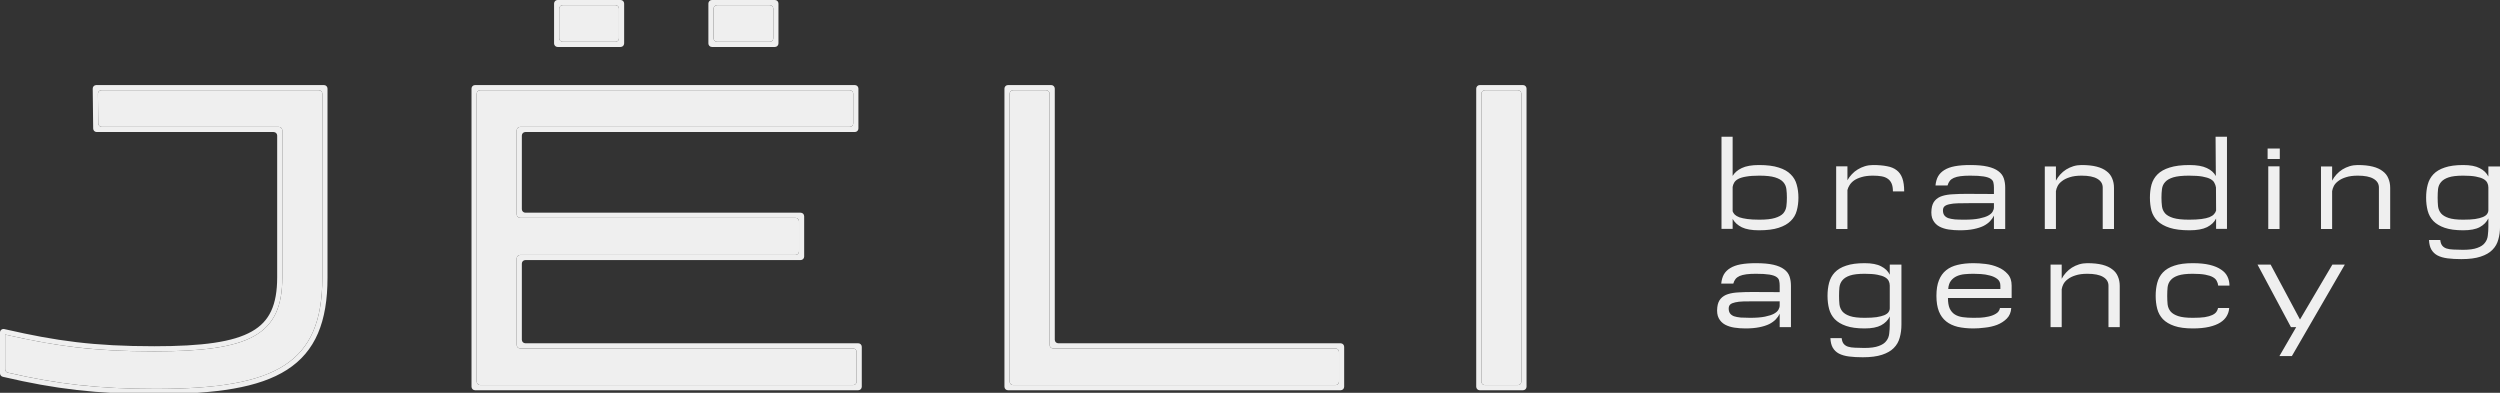
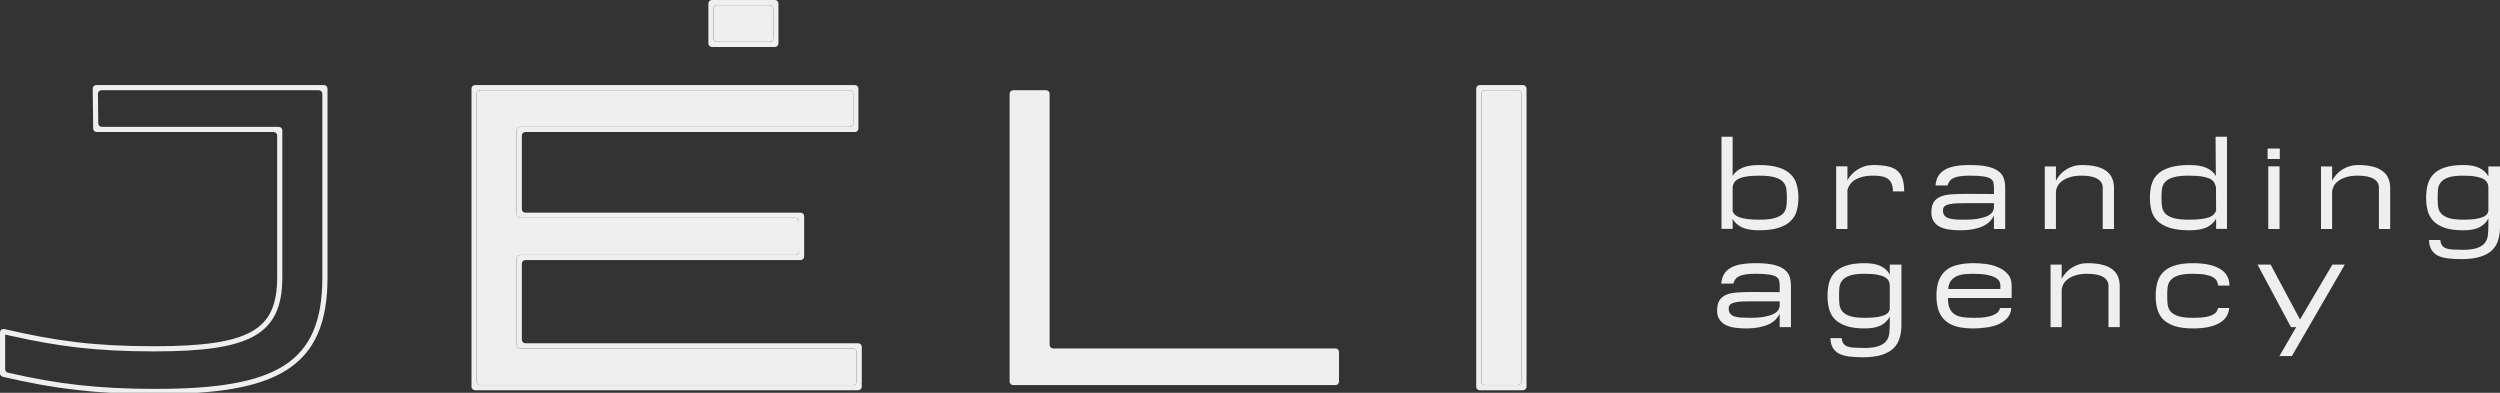
<svg xmlns="http://www.w3.org/2000/svg" viewBox="0 0 230 36.138" fill="none">
  <rect x="0" y="0" width="230" height="36.138" fill="#333333" stroke="none" />
  <path d="M136.611 35.429C136.432 35.429 136.286 35.283 136.286 35.104V8.625C136.286 8.446 136.432 8.301 136.611 8.301H139.644C139.823 8.301 139.968 8.446 139.968 8.625V35.104C139.968 35.283 139.823 35.429 139.644 35.429H136.611Z" fill="#EFEFEF" />
  <path fill-rule="evenodd" clip-rule="evenodd" d="M136.136 35.903C135.957 35.903 135.812 35.758 135.812 35.579V8.151C135.812 7.972 135.957 7.826 136.136 7.826H140.118C140.297 7.826 140.442 7.972 140.442 8.151V35.579C140.442 35.758 140.297 35.903 140.118 35.903H136.136ZM136.286 35.104C136.286 35.283 136.432 35.429 136.611 35.429H139.644C139.823 35.429 139.968 35.283 139.968 35.104V8.625C139.968 8.446 139.823 8.301 139.644 8.301H136.611C136.432 8.301 136.286 8.446 136.286 8.625V35.104Z" fill="#EFEFEF" />
  <path d="M93.208 35.429C93.029 35.429 92.884 35.283 92.884 35.104V8.625C92.884 8.446 93.029 8.301 93.208 8.301H96.241C96.42 8.301 96.565 8.446 96.565 8.625V31.733C96.565 31.912 96.71 32.057 96.89 32.057H122.865C123.044 32.057 123.189 32.202 123.189 32.381V35.104C123.189 35.283 123.044 35.429 122.865 35.429H93.208Z" fill="#EFEFEF" />
-   <path fill-rule="evenodd" clip-rule="evenodd" d="M92.733 35.903C92.554 35.903 92.409 35.758 92.409 35.579V8.151C92.409 7.972 92.554 7.826 92.733 7.826H96.715C96.894 7.826 97.04 7.972 97.04 8.151V31.258C97.04 31.437 97.185 31.582 97.364 31.582H123.339C123.518 31.582 123.663 31.728 123.663 31.907V35.579C123.663 35.758 123.518 35.903 123.339 35.903H92.733ZM96.89 32.057C96.71 32.057 96.565 31.912 96.565 31.733V8.625C96.565 8.446 96.42 8.301 96.241 8.301H93.208C93.029 8.301 92.884 8.446 92.884 8.625V35.104C92.884 35.283 93.029 35.429 93.208 35.429H122.865C123.044 35.429 123.189 35.283 123.189 35.104V32.381C123.189 32.202 123.044 32.057 122.865 32.057H96.89Z" fill="#EFEFEF" />
-   <path d="M14.31 35.777C9.02 35.777 5.263 35.329 0.726 34.285C0.579 34.252 0.474 34.12 0.474 33.97V30.778C5.047 31.824 8.574 32.328 14.193 32.328C23.029 32.328 25.974 30.817 25.974 25.508V11.997C25.974 11.818 25.829 11.673 25.65 11.673H9.365C9.187 11.673 9.043 11.53 9.041 11.352L9.01 8.629C9.007 8.448 9.153 8.301 9.334 8.301H29.332C29.511 8.301 29.656 8.446 29.656 8.625V25.546C29.656 33.452 25.393 35.777 14.31 35.777Z" fill="#EFEFEF" />
  <path fill-rule="evenodd" clip-rule="evenodd" d="M0.251 34.662C0.104 34.628 0 34.497 0 34.346V30.59C0 30.381 0.194 30.227 0.397 30.274L0.58 30.316C5.122 31.355 8.613 31.854 14.193 31.854C18.617 31.854 21.444 31.469 23.164 30.496C24.004 30.021 24.576 29.406 24.946 28.613C25.321 27.809 25.5 26.796 25.5 25.508V12.471C25.5 12.292 25.355 12.147 25.175 12.147H8.896C8.718 12.147 8.574 12.004 8.572 11.826L8.53 8.155C8.527 7.974 8.673 7.826 8.854 7.826H29.806C29.985 7.826 30.131 7.972 30.131 8.151V25.546C30.131 29.588 29.034 32.336 26.395 34.026C23.817 35.677 19.854 36.252 14.31 36.252C8.887 36.252 5.053 35.783 0.367 34.689L0.251 34.662ZM25.65 11.673C25.829 11.673 25.974 11.818 25.974 11.997V25.508C25.974 30.817 23.029 32.328 14.193 32.328C8.77 32.328 5.296 31.859 0.949 30.886C0.792 30.85 0.634 30.814 0.474 30.778V33.97C0.474 34.12 0.579 34.252 0.726 34.285C5.263 35.329 9.02 35.777 14.31 35.777C25.393 35.777 29.656 33.452 29.656 25.546V8.625C29.656 8.446 29.511 8.301 29.332 8.301H9.334C9.153 8.301 9.007 8.448 9.01 8.629L9.041 11.352C9.043 11.53 9.187 11.673 9.365 11.673H25.65Z" fill="#EFEFEF" />
  <path d="M44.178 35.428C43.999 35.428 43.854 35.282 43.854 35.103V8.624C43.854 8.445 43.999 8.3 44.178 8.3H78.175C78.354 8.3 78.499 8.445 78.499 8.624V11.347C78.499 11.526 78.354 11.672 78.175 11.672H47.86C47.68 11.672 47.535 11.817 47.535 11.996V19.718C47.535 19.897 47.68 20.042 47.86 20.042H73.185C73.364 20.042 73.509 20.188 73.509 20.367V23.128C73.509 23.307 73.364 23.453 73.185 23.453H47.86C47.68 23.453 47.535 23.598 47.535 23.777V31.732C47.535 31.911 47.68 32.056 47.86 32.056H78.485C78.664 32.056 78.81 32.201 78.81 32.38V35.103C78.81 35.282 78.664 35.428 78.485 35.428H44.178Z" fill="#EFEFEF" />
  <path fill-rule="evenodd" clip-rule="evenodd" d="M43.704 35.902C43.524 35.902 43.379 35.757 43.379 35.578V8.15C43.379 7.971 43.524 7.826 43.704 7.826H78.65C78.829 7.826 78.974 7.971 78.974 8.15V11.822C78.974 12.001 78.829 12.146 78.65 12.146H48.334C48.155 12.146 48.01 12.291 48.01 12.47V19.244C48.01 19.423 48.155 19.568 48.334 19.568H73.659C73.838 19.568 73.983 19.713 73.983 19.892V23.603C73.983 23.782 73.838 23.927 73.659 23.927H48.334C48.155 23.927 48.01 24.072 48.01 24.251V31.257C48.01 31.436 48.155 31.581 48.334 31.581H78.96C79.139 31.581 79.284 31.727 79.284 31.906V35.578C79.284 35.757 79.139 35.902 78.96 35.902H43.704ZM47.86 32.056C47.68 32.056 47.535 31.911 47.535 31.732V23.777C47.535 23.598 47.68 23.453 47.86 23.453H73.185C73.364 23.453 73.509 23.307 73.509 23.128V20.367C73.509 20.188 73.364 20.042 73.185 20.042H47.86C47.68 20.042 47.535 19.897 47.535 19.718V11.996C47.535 11.817 47.68 11.672 47.86 11.672H78.175C78.354 11.672 78.499 11.526 78.499 11.347V8.624C78.499 8.445 78.354 8.3 78.175 8.3H44.178C43.999 8.3 43.854 8.445 43.854 8.624V35.103C43.854 35.282 43.999 35.428 44.178 35.428H78.485C78.664 35.428 78.81 35.282 78.81 35.103V32.38C78.81 32.201 78.664 32.056 78.485 32.056H47.86Z" fill="#EFEFEF" />
-   <path fill-rule="evenodd" clip-rule="evenodd" d="M57.421 0.324C57.421 0.145 57.276 0 57.097 0L51.298 0C51.119 0 50.974 0.145 50.974 0.324L50.974 3.996C50.974 4.175 51.119 4.321 51.298 4.321H57.097C57.276 4.321 57.421 4.175 57.421 3.996V0.324ZM56.946 0.799C56.946 0.62 56.801 0.474 56.622 0.474H51.772C51.593 0.474 51.448 0.62 51.448 0.799L51.448 3.522C51.448 3.701 51.593 3.846 51.772 3.846H56.622C56.801 3.846 56.946 3.701 56.946 3.522V0.799Z" fill="#EFEFEF" />
-   <path d="M51.448 0.799C51.448 0.62 51.593 0.474 51.772 0.474H56.622C56.801 0.474 56.946 0.62 56.946 0.799V3.522C56.946 3.701 56.801 3.846 56.622 3.846H51.772C51.593 3.846 51.448 3.701 51.448 3.522L51.448 0.799Z" fill="#EFEFEF" />
  <path fill-rule="evenodd" clip-rule="evenodd" d="M71.618 0.324C71.618 0.145 71.473 0 71.294 0L65.495 0C65.316 0 65.171 0.145 65.171 0.324V3.996C65.171 4.175 65.316 4.321 65.495 4.321H71.294C71.473 4.321 71.618 4.175 71.618 3.996V0.324ZM71.144 0.799C71.144 0.62 70.998 0.474 70.819 0.474H65.97C65.791 0.474 65.645 0.62 65.645 0.799L65.645 3.522C65.645 3.701 65.791 3.846 65.97 3.846H70.819C70.998 3.846 71.144 3.701 71.144 3.522V0.799Z" fill="#EFEFEF" />
  <path d="M65.645 0.799C65.645 0.62 65.791 0.474 65.97 0.474H70.819C70.998 0.474 71.144 0.62 71.144 0.799V3.522C71.144 3.701 70.998 3.846 70.819 3.846H65.97C65.791 3.846 65.645 3.701 65.645 3.522L65.645 0.799Z" fill="#EFEFEF" />
  <path d="M165.455 18.185C165.455 18.619 165.402 19.021 165.298 19.391C165.201 19.752 165.017 20.066 164.743 20.331C164.478 20.596 164.109 20.805 163.634 20.958C163.168 21.111 162.565 21.187 161.826 21.187C161.159 21.187 160.632 21.095 160.246 20.91C159.861 20.717 159.579 20.46 159.403 20.138V21.054H158.378V12.579H159.403V16.184C159.587 15.878 159.869 15.637 160.246 15.46C160.632 15.276 161.159 15.183 161.826 15.183C162.565 15.183 163.168 15.259 163.634 15.412C164.109 15.557 164.478 15.766 164.743 16.039C165.017 16.304 165.201 16.622 165.298 16.992C165.402 17.353 165.455 17.751 165.455 18.185ZM159.403 19.439C159.443 19.551 159.511 19.656 159.607 19.752C159.704 19.841 159.844 19.921 160.029 19.994C160.222 20.058 160.463 20.11 160.753 20.15C161.05 20.19 161.42 20.211 161.862 20.211C162.481 20.211 162.959 20.158 163.296 20.054C163.642 19.949 163.895 19.809 164.056 19.632C164.217 19.447 164.313 19.23 164.346 18.981C164.378 18.732 164.394 18.466 164.394 18.185C164.394 17.896 164.378 17.631 164.346 17.389C164.313 17.14 164.217 16.927 164.056 16.75C163.895 16.566 163.642 16.421 163.296 16.316C162.959 16.212 162.481 16.16 161.862 16.16C161.372 16.16 160.97 16.188 160.656 16.244C160.351 16.292 160.106 16.365 159.921 16.461C159.744 16.557 159.619 16.67 159.547 16.799C159.475 16.919 159.427 17.052 159.403 17.196V19.439ZM168.927 21.067V15.304H169.964V16.582C170.069 16.389 170.202 16.208 170.362 16.039C170.523 15.862 170.704 15.714 170.905 15.593C171.114 15.464 171.335 15.364 171.568 15.292C171.809 15.219 172.058 15.183 172.315 15.183C172.814 15.183 173.244 15.219 173.605 15.292C173.967 15.356 174.265 15.48 174.498 15.665C174.731 15.842 174.903 16.087 175.016 16.401C175.128 16.714 175.185 17.116 175.185 17.606H174.148C174.148 17.309 174.108 17.068 174.027 16.883C173.947 16.698 173.83 16.553 173.678 16.449C173.525 16.336 173.332 16.26 173.099 16.22C172.874 16.18 172.613 16.16 172.315 16.16C171.905 16.16 171.556 16.204 171.267 16.292C170.985 16.373 170.752 16.477 170.567 16.606C170.39 16.734 170.254 16.879 170.157 17.04C170.061 17.192 169.997 17.341 169.964 17.486V21.067H168.927ZM180.283 21.187C179.945 21.187 179.612 21.163 179.282 21.115C178.961 21.067 178.671 20.974 178.414 20.837C178.165 20.701 177.972 20.504 177.836 20.247C177.699 19.99 177.655 19.652 177.703 19.234C177.743 18.896 177.848 18.635 178.016 18.45C178.185 18.257 178.41 18.117 178.691 18.028C178.973 17.94 179.298 17.888 179.668 17.872C180.046 17.848 180.46 17.835 180.91 17.835L183.442 17.848V17.257C183.442 17.088 183.426 16.935 183.393 16.799C183.369 16.662 183.285 16.545 183.14 16.449C183.004 16.353 182.787 16.28 182.489 16.232C182.192 16.184 181.778 16.16 181.248 16.16C180.902 16.16 180.609 16.176 180.367 16.208C180.126 16.24 179.921 16.292 179.753 16.365C179.592 16.437 179.467 16.529 179.379 16.642C179.29 16.754 179.222 16.895 179.174 17.064H178.065C178.097 16.734 178.177 16.453 178.306 16.22C178.442 15.987 178.635 15.794 178.884 15.641C179.142 15.48 179.463 15.364 179.849 15.292C180.243 15.219 180.709 15.183 181.248 15.183C181.907 15.183 182.445 15.231 182.863 15.328C183.281 15.424 183.611 15.565 183.852 15.75C184.093 15.927 184.258 16.144 184.346 16.401C184.434 16.658 184.479 16.947 184.479 17.269V21.067H183.442V19.837C183.361 20.014 183.241 20.186 183.08 20.355C182.927 20.516 182.726 20.661 182.477 20.789C182.228 20.91 181.923 21.006 181.561 21.079C181.207 21.151 180.781 21.187 180.283 21.187ZM181.139 18.691C180.745 18.691 180.399 18.695 180.102 18.704C179.805 18.712 179.556 18.74 179.355 18.788C179.154 18.828 179.001 18.892 178.896 18.981C178.8 19.069 178.752 19.194 178.752 19.355C178.752 19.539 178.792 19.688 178.872 19.801C178.953 19.913 179.073 20.002 179.234 20.066C179.403 20.122 179.612 20.162 179.861 20.186C180.11 20.203 180.399 20.211 180.729 20.211C181.284 20.211 181.738 20.174 182.091 20.102C182.445 20.03 182.718 19.941 182.911 19.837C183.112 19.724 183.249 19.604 183.321 19.475C183.401 19.338 183.442 19.206 183.442 19.077V18.691H181.139ZM188.121 15.316H189.146V16.618C189.25 16.417 189.383 16.228 189.544 16.051C189.704 15.874 189.885 15.722 190.086 15.593C190.295 15.464 190.516 15.364 190.749 15.292C190.99 15.219 191.239 15.183 191.497 15.183C192.043 15.183 192.505 15.231 192.883 15.328C193.261 15.424 193.566 15.565 193.8 15.75C194.041 15.927 194.213 16.148 194.318 16.413C194.43 16.67 194.487 16.959 194.487 17.281V21.067H193.45V17.257C193.45 16.911 193.285 16.642 192.955 16.449C192.634 16.256 192.152 16.16 191.509 16.16C191.075 16.16 190.713 16.208 190.424 16.304C190.134 16.393 189.897 16.509 189.712 16.654C189.528 16.791 189.391 16.943 189.303 17.112C189.222 17.273 189.17 17.43 189.146 17.582V21.067H188.121V15.316ZM203.881 20.102C203.72 20.432 203.443 20.697 203.049 20.898C202.655 21.091 202.117 21.187 201.433 21.187C200.694 21.187 200.087 21.111 199.613 20.958C199.139 20.805 198.765 20.596 198.492 20.331C198.226 20.066 198.042 19.752 197.937 19.391C197.841 19.021 197.792 18.619 197.792 18.185C197.792 17.751 197.841 17.353 197.937 16.992C198.042 16.622 198.226 16.304 198.492 16.039C198.765 15.766 199.139 15.557 199.613 15.412C200.087 15.259 200.694 15.183 201.433 15.183C202.109 15.183 202.639 15.276 203.025 15.46C203.411 15.637 203.688 15.882 203.857 16.196L203.833 12.579H204.882V21.054H203.881V20.102ZM198.854 18.185C198.854 18.466 198.87 18.732 198.902 18.981C198.934 19.23 199.03 19.447 199.191 19.632C199.352 19.809 199.601 19.949 199.939 20.054C200.284 20.158 200.77 20.211 201.397 20.211C201.856 20.211 202.233 20.19 202.531 20.15C202.836 20.11 203.081 20.054 203.266 19.981C203.459 19.901 203.6 19.809 203.688 19.704C203.785 19.6 203.849 19.487 203.881 19.367L203.869 17.245C203.845 17.092 203.797 16.951 203.724 16.823C203.66 16.686 203.539 16.57 203.363 16.473C203.186 16.377 202.941 16.3 202.627 16.244C202.314 16.188 201.9 16.16 201.385 16.16C200.766 16.16 200.284 16.212 199.939 16.316C199.601 16.421 199.352 16.566 199.191 16.75C199.03 16.927 198.934 17.14 198.902 17.389C198.87 17.631 198.854 17.896 198.854 18.185ZM208.62 14.628V13.664H209.741V14.628H208.62ZM209.717 15.304V21.067H208.68V15.304H209.717ZM213.531 15.316H214.556V16.618C214.661 16.417 214.793 16.228 214.954 16.051C215.115 15.874 215.296 15.722 215.497 15.593C215.706 15.464 215.927 15.364 216.16 15.292C216.401 15.219 216.65 15.183 216.907 15.183C217.454 15.183 217.916 15.231 218.294 15.328C218.671 15.424 218.977 15.565 219.21 15.75C219.451 15.927 219.624 16.148 219.728 16.413C219.841 16.67 219.897 16.959 219.897 17.281V21.067H218.86V17.257C218.86 16.911 218.696 16.642 218.366 16.449C218.045 16.256 217.562 16.16 216.919 16.16C216.485 16.16 216.124 16.208 215.834 16.304C215.545 16.393 215.308 16.509 215.123 16.654C214.938 16.791 214.801 16.943 214.713 17.112C214.633 17.273 214.58 17.43 214.556 17.582V21.067H213.531V15.316ZM226.446 23.839C225.964 23.839 225.538 23.815 225.168 23.767C224.806 23.719 224.501 23.631 224.252 23.502C224.011 23.373 223.822 23.192 223.685 22.959C223.557 22.734 223.484 22.441 223.468 22.079H224.505C224.529 22.304 224.589 22.477 224.686 22.598C224.782 22.718 224.915 22.807 225.084 22.863C225.261 22.919 225.474 22.951 225.723 22.959C225.972 22.975 226.257 22.983 226.579 22.983C227.158 22.983 227.604 22.923 227.917 22.803C228.239 22.69 228.472 22.533 228.616 22.332C228.769 22.14 228.858 21.91 228.882 21.645C228.914 21.388 228.93 21.119 228.93 20.837V20.09C228.769 20.428 228.504 20.697 228.134 20.898C227.772 21.091 227.266 21.187 226.615 21.187C225.924 21.187 225.357 21.111 224.915 20.958C224.473 20.805 224.123 20.596 223.866 20.331C223.617 20.066 223.444 19.752 223.348 19.391C223.251 19.021 223.203 18.619 223.203 18.185C223.203 17.751 223.251 17.353 223.348 16.992C223.444 16.622 223.617 16.304 223.866 16.039C224.123 15.766 224.473 15.557 224.915 15.412C225.357 15.259 225.924 15.183 226.615 15.183C227.266 15.183 227.772 15.28 228.134 15.472C228.504 15.657 228.769 15.914 228.93 16.244V15.316H230.003V20.837C230.003 21.272 229.951 21.669 229.846 22.031C229.75 22.401 229.569 22.718 229.303 22.983C229.046 23.249 228.685 23.458 228.218 23.61C227.76 23.763 227.17 23.839 226.446 23.839ZM228.93 17.245C228.93 17.092 228.898 16.951 228.833 16.823C228.769 16.686 228.653 16.57 228.484 16.473C228.315 16.377 228.078 16.3 227.772 16.244C227.475 16.188 227.089 16.16 226.615 16.16C226.036 16.16 225.59 16.212 225.277 16.316C224.963 16.421 224.73 16.566 224.577 16.75C224.425 16.927 224.332 17.14 224.3 17.389C224.276 17.631 224.264 17.896 224.264 18.185C224.264 18.466 224.276 18.732 224.3 18.981C224.332 19.23 224.425 19.447 224.577 19.632C224.73 19.809 224.963 19.949 225.277 20.054C225.59 20.158 226.036 20.211 226.615 20.211C227.057 20.211 227.423 20.19 227.712 20.15C228.009 20.102 228.247 20.042 228.423 19.969C228.608 19.889 228.737 19.797 228.809 19.692C228.89 19.58 228.93 19.459 228.93 19.33V17.245ZM160.572 30.216C160.234 30.216 159.901 30.192 159.571 30.143C159.25 30.095 158.96 30.003 158.703 29.866C158.454 29.729 158.261 29.532 158.124 29.275C157.988 29.018 157.944 28.68 157.992 28.262C158.032 27.925 158.137 27.664 158.305 27.479C158.474 27.286 158.699 27.145 158.98 27.057C159.262 26.968 159.587 26.916 159.957 26.9C160.335 26.876 160.749 26.864 161.199 26.864L163.731 26.876V26.285C163.731 26.117 163.715 25.964 163.682 25.827C163.658 25.691 163.574 25.574 163.429 25.477C163.292 25.381 163.076 25.309 162.778 25.26C162.481 25.212 162.067 25.188 161.536 25.188C161.191 25.188 160.898 25.204 160.656 25.236C160.415 25.268 160.21 25.321 160.041 25.393C159.881 25.465 159.756 25.558 159.668 25.67C159.579 25.783 159.511 25.924 159.463 26.092H158.353C158.386 25.763 158.466 25.482 158.595 25.248C158.731 25.015 158.924 24.822 159.173 24.67C159.431 24.509 159.752 24.392 160.138 24.32C160.532 24.248 160.998 24.212 161.536 24.212C162.195 24.212 162.734 24.26 163.152 24.356C163.57 24.453 163.899 24.593 164.141 24.778C164.382 24.955 164.546 25.172 164.635 25.429C164.723 25.687 164.767 25.976 164.767 26.297V30.095H163.731V28.865C163.65 29.042 163.53 29.215 163.369 29.384C163.216 29.544 163.015 29.689 162.766 29.818C162.517 29.938 162.212 30.035 161.85 30.107C161.496 30.179 161.07 30.216 160.572 30.216ZM161.428 27.72C161.034 27.72 160.688 27.724 160.391 27.732C160.094 27.74 159.844 27.768 159.644 27.816C159.443 27.857 159.29 27.921 159.185 28.009C159.089 28.098 159.041 28.222 159.041 28.383C159.041 28.568 159.081 28.717 159.161 28.829C159.242 28.942 159.362 29.03 159.523 29.094C159.692 29.151 159.901 29.191 160.15 29.215C160.399 29.231 160.688 29.239 161.018 29.239C161.572 29.239 162.027 29.203 162.38 29.131C162.734 29.058 163.007 28.97 163.2 28.865C163.401 28.753 163.538 28.632 163.61 28.504C163.69 28.367 163.731 28.234 163.731 28.106V27.72H161.428ZM171.375 32.868C170.893 32.868 170.467 32.844 170.097 32.796C169.735 32.747 169.43 32.659 169.181 32.53C168.94 32.402 168.751 32.221 168.614 31.988C168.485 31.763 168.413 31.469 168.397 31.108H169.434C169.458 31.333 169.518 31.506 169.614 31.626C169.711 31.747 169.844 31.835 170.012 31.892C170.189 31.948 170.402 31.98 170.651 31.988C170.901 32.004 171.186 32.012 171.507 32.012C172.086 32.012 172.532 31.952 172.846 31.831C173.167 31.719 173.4 31.562 173.545 31.361C173.698 31.168 173.786 30.939 173.81 30.674C173.842 30.417 173.858 30.147 173.858 29.866V29.119C173.698 29.456 173.433 29.725 173.063 29.926C172.701 30.119 172.195 30.216 171.544 30.216C170.852 30.216 170.286 30.139 169.844 29.986C169.402 29.834 169.052 29.625 168.795 29.36C168.546 29.094 168.373 28.781 168.276 28.419C168.18 28.049 168.132 27.648 168.132 27.214C168.132 26.779 168.18 26.382 168.276 26.02C168.373 25.65 168.546 25.333 168.795 25.067C169.052 24.794 169.402 24.585 169.844 24.441C170.286 24.288 170.852 24.212 171.544 24.212C172.195 24.212 172.701 24.308 173.063 24.501C173.433 24.686 173.698 24.943 173.858 25.272V24.344H174.932V29.866C174.932 30.3 174.879 30.698 174.775 31.06C174.678 31.429 174.497 31.747 174.232 32.012C173.975 32.277 173.613 32.486 173.147 32.639C172.689 32.792 172.098 32.868 171.375 32.868ZM173.858 26.273C173.858 26.121 173.826 25.98 173.762 25.851C173.698 25.715 173.581 25.598 173.412 25.502C173.244 25.405 173.006 25.329 172.701 25.272C172.404 25.216 172.018 25.188 171.544 25.188C170.965 25.188 170.519 25.24 170.205 25.345C169.892 25.449 169.659 25.594 169.506 25.779C169.353 25.956 169.261 26.169 169.229 26.418C169.205 26.659 169.193 26.924 169.193 27.214C169.193 27.495 169.205 27.76 169.229 28.009C169.261 28.258 169.353 28.475 169.506 28.66C169.659 28.837 169.892 28.978 170.205 29.082C170.519 29.187 170.965 29.239 171.544 29.239C171.986 29.239 172.351 29.219 172.641 29.179C172.938 29.131 173.175 29.07 173.352 28.998C173.537 28.918 173.666 28.825 173.738 28.721C173.818 28.608 173.858 28.488 173.858 28.359V26.273ZM181.562 30.216C181.024 30.216 180.542 30.167 180.116 30.071C179.69 29.966 179.332 29.798 179.043 29.565C178.753 29.332 178.532 29.026 178.38 28.648C178.227 28.262 178.151 27.784 178.151 27.214C178.151 26.643 178.227 26.169 178.38 25.791C178.532 25.405 178.753 25.096 179.043 24.863C179.332 24.63 179.686 24.465 180.104 24.368C180.53 24.264 181.016 24.212 181.562 24.212C181.9 24.212 182.27 24.236 182.672 24.284C183.082 24.332 183.463 24.433 183.817 24.585C184.171 24.73 184.468 24.939 184.709 25.212C184.95 25.477 185.071 25.831 185.071 26.273V27.419H179.212C179.212 27.812 179.264 28.13 179.368 28.371C179.481 28.612 179.638 28.797 179.838 28.926C180.039 29.054 180.285 29.139 180.574 29.179C180.863 29.219 181.193 29.239 181.562 29.239C181.731 29.239 181.944 29.235 182.202 29.227C182.459 29.211 182.712 29.175 182.961 29.119C183.218 29.062 183.443 28.974 183.636 28.853C183.837 28.733 183.958 28.56 183.998 28.335H185.035C185.011 28.737 184.874 29.062 184.625 29.311C184.376 29.561 184.074 29.753 183.721 29.89C183.375 30.019 183.005 30.103 182.611 30.143C182.226 30.192 181.876 30.216 181.562 30.216ZM181.562 25.188C181.289 25.188 181.02 25.2 180.755 25.224C180.49 25.248 180.248 25.309 180.031 25.405C179.814 25.502 179.634 25.642 179.489 25.827C179.344 26.012 179.26 26.265 179.236 26.587H184.034V26.273C184.034 26.008 183.938 25.803 183.745 25.658C183.552 25.514 183.323 25.409 183.057 25.345C182.792 25.272 182.519 25.228 182.238 25.212C181.964 25.196 181.739 25.188 181.562 25.188ZM188.651 24.344H189.676V25.646C189.78 25.445 189.913 25.256 190.073 25.08C190.234 24.903 190.415 24.75 190.616 24.621C190.825 24.493 191.046 24.392 191.279 24.32C191.52 24.248 191.769 24.212 192.026 24.212C192.573 24.212 193.035 24.26 193.413 24.356C193.791 24.453 194.096 24.593 194.329 24.778C194.57 24.955 194.743 25.176 194.848 25.441C194.96 25.699 195.016 25.988 195.016 26.309V30.095H193.98V26.285C193.98 25.94 193.815 25.67 193.485 25.477C193.164 25.285 192.682 25.188 192.038 25.188C191.605 25.188 191.243 25.236 190.953 25.333C190.664 25.421 190.427 25.538 190.242 25.683C190.057 25.819 189.921 25.972 189.832 26.141C189.752 26.301 189.7 26.458 189.676 26.611V30.095H188.651V24.344ZM201.734 30.216C201.043 30.216 200.476 30.139 200.034 29.986C199.592 29.834 199.243 29.625 198.985 29.36C198.736 29.094 198.563 28.781 198.467 28.419C198.37 28.049 198.322 27.648 198.322 27.214C198.322 26.779 198.37 26.382 198.467 26.02C198.563 25.65 198.736 25.333 198.985 25.067C199.243 24.794 199.592 24.585 200.034 24.441C200.476 24.288 201.043 24.212 201.734 24.212C202.353 24.212 202.876 24.264 203.301 24.368C203.728 24.473 204.073 24.617 204.338 24.802C204.612 24.979 204.809 25.196 204.929 25.453C205.05 25.703 205.11 25.976 205.11 26.273H204.073C204.057 26.121 204.013 25.98 203.941 25.851C203.876 25.715 203.76 25.598 203.591 25.502C203.422 25.405 203.189 25.329 202.892 25.272C202.594 25.216 202.209 25.188 201.734 25.188C201.156 25.188 200.71 25.24 200.396 25.345C200.082 25.449 199.849 25.594 199.697 25.779C199.544 25.956 199.452 26.169 199.42 26.418C199.395 26.659 199.383 26.924 199.383 27.214C199.383 27.495 199.395 27.76 199.42 28.009C199.452 28.258 199.544 28.475 199.697 28.66C199.849 28.837 200.082 28.978 200.396 29.082C200.71 29.187 201.156 29.239 201.734 29.239C202.184 29.239 202.55 29.219 202.831 29.179C203.121 29.131 203.35 29.066 203.519 28.986C203.695 28.906 203.824 28.809 203.905 28.697C203.985 28.584 204.037 28.463 204.061 28.335H205.086C205.07 28.6 204.993 28.849 204.857 29.082C204.728 29.307 204.531 29.504 204.266 29.673C204.001 29.842 203.659 29.974 203.241 30.071C202.823 30.167 202.321 30.216 201.734 30.216ZM207.693 24.344H208.899L211.599 29.396L214.577 24.344H215.723L210.852 32.759H209.706L211.25 30.095H210.767L207.693 24.344Z" fill="#EFEFEF" />
</svg>